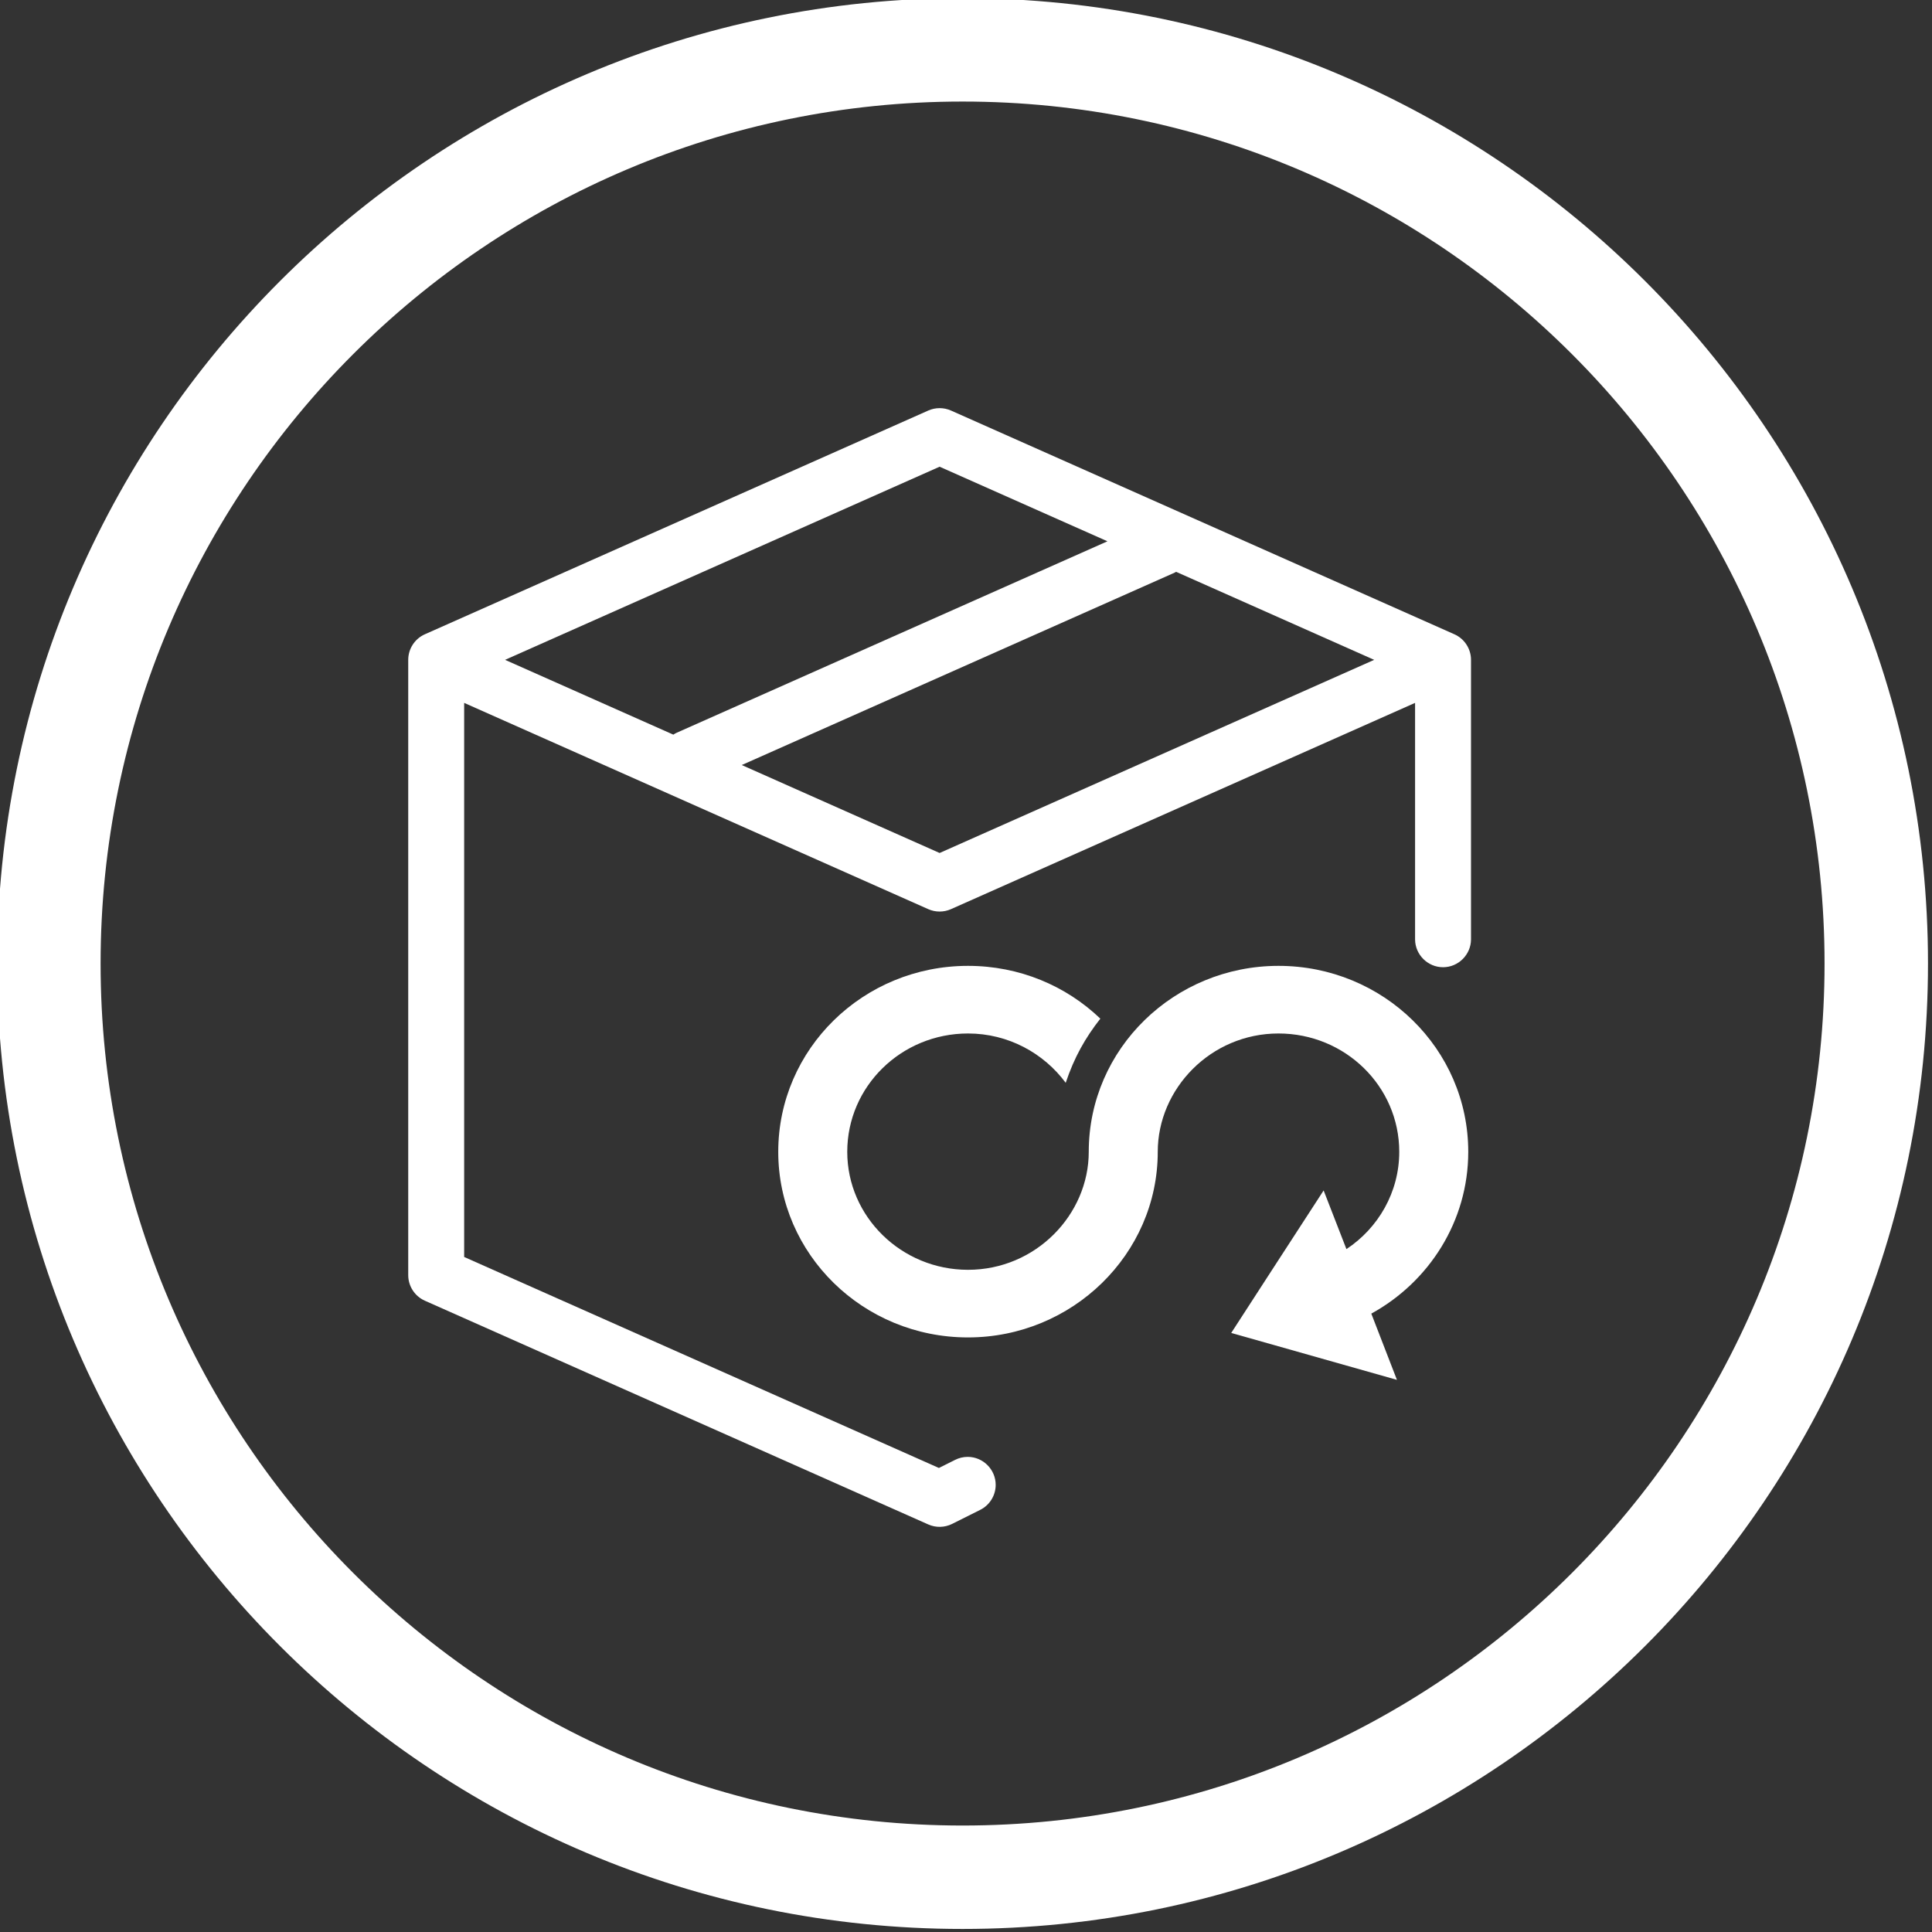
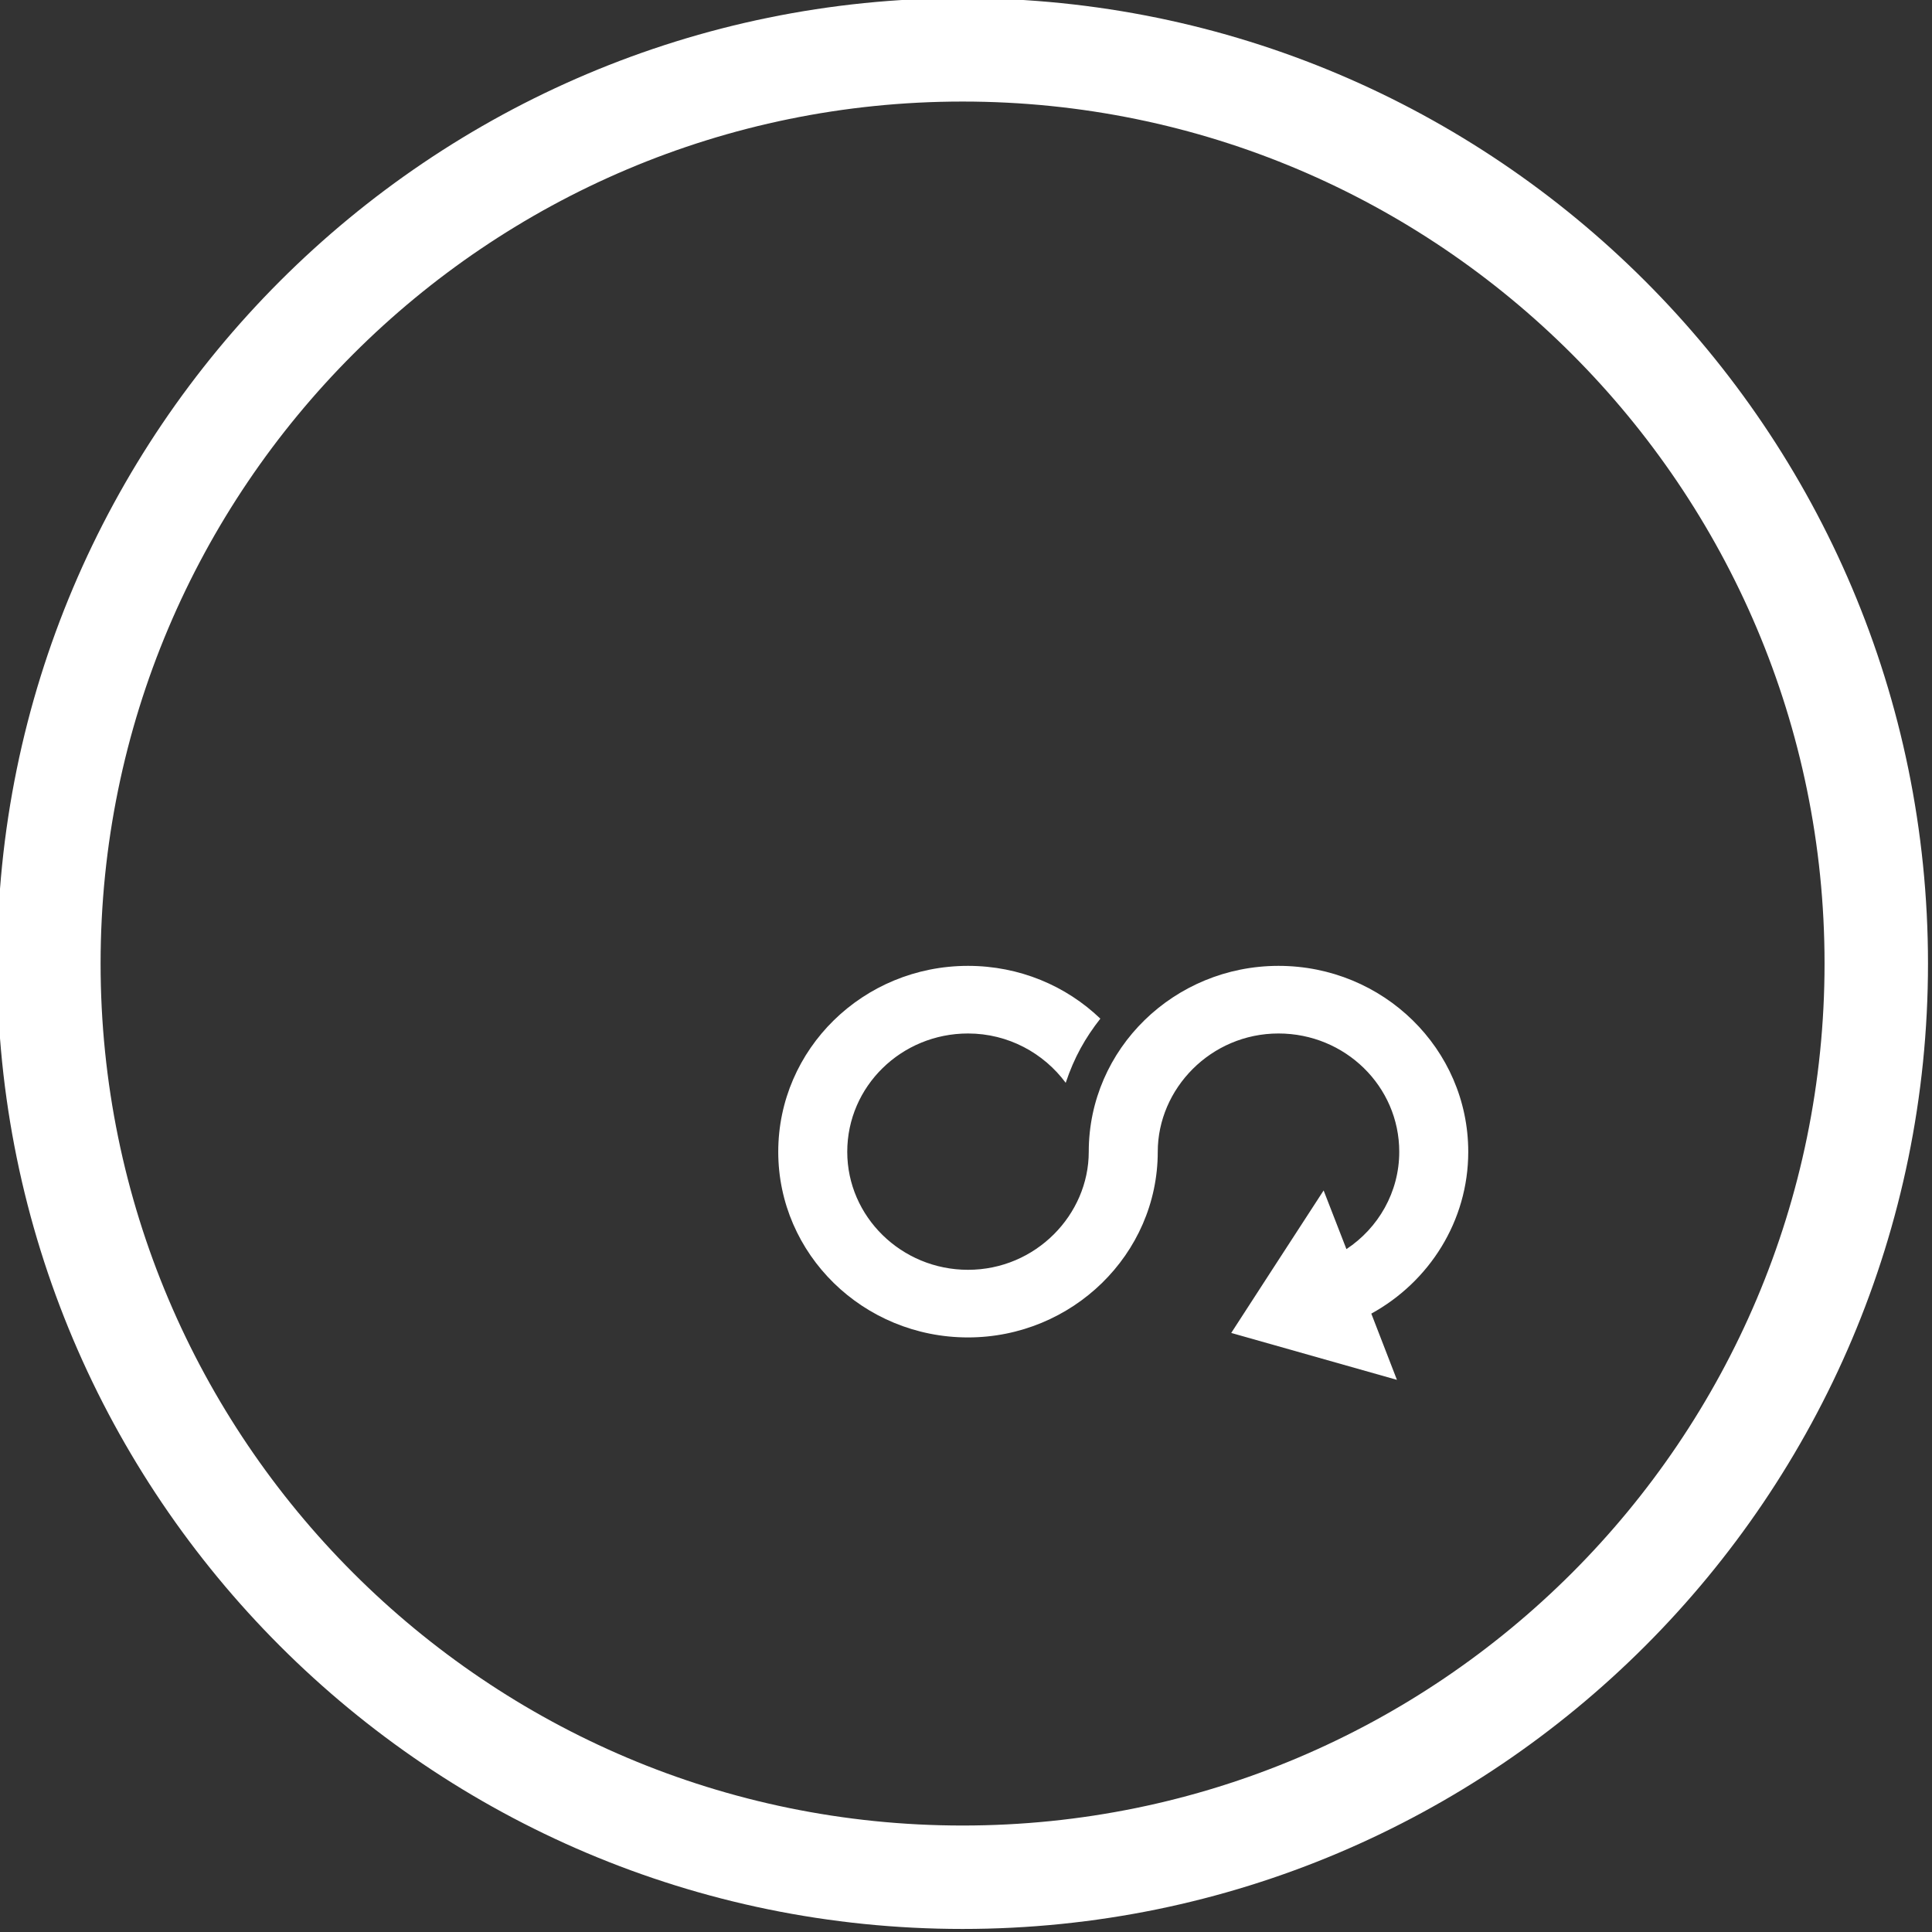
<svg xmlns="http://www.w3.org/2000/svg" xmlns:ns1="http://www.serif.com/" width="100%" height="100%" viewBox="0 0 56 56" version="1.1" xml:space="preserve" style="fill-rule:evenodd;clip-rule:evenodd;stroke-linejoin:round;stroke-miterlimit:2;">
  <rect x="0" y="0" width="56" height="56" fill="#333333" stroke="none" />
  <g transform="matrix(1,0,0,1,-145.333,-163.214)">
    <g transform="matrix(0.669,0,0,0.669,8.577,73.408)">
      <path d="M246.124,134.158C269.209,134.158 287.952,152.9 287.952,175.986C287.952,199.072 269.209,217.814 246.124,217.814C223.038,217.814 204.295,199.072 204.295,175.986C204.295,152.9 223.038,134.158 246.124,134.158ZM246.124,138.639C266.736,138.639 283.47,155.374 283.47,175.986C283.47,196.598 266.736,213.333 246.124,213.333C225.512,213.333 208.777,196.598 208.777,175.986C208.777,155.374 225.512,138.639 246.124,138.639Z" fill="#FFFFFF" />
    </g>
    <g transform="matrix(0.076,0,0,0.076,153.923,172.612)">
-       <path d="M251.229,433.125L245.068,436.208L64,355.734L64,144.414L241,223.081C243.758,224.306 246.909,224.306 249.667,223.081L426.667,144.414L426.667,234.667C426.723,240.479 431.521,245.231 437.334,245.231C443.146,245.231 447.944,240.479 448,234.667L448,128C448,123.793 445.511,119.963 441.667,118.253L249.667,32.92C246.909,31.697 243.758,31.697 241,32.92L49,118.253C45.156,119.963 42.667,123.793 42.667,128L42.667,362.667C42.668,366.873 45.156,370.703 49,372.411L241,457.744C243.909,459.04 247.251,458.966 250.1,457.544L260.767,452.211C264.405,450.417 266.717,446.699 266.717,442.643C266.717,436.791 261.902,431.975 256.049,431.975C254.373,431.975 252.72,432.37 251.225,433.128L251.229,433.125ZM245.329,201.661L169.867,168.12L335,94.729C335.19,94.644 335.348,94.52 335.53,94.429L411.069,128L245.329,201.661ZM245.329,54.338L309.34,82.786L145,155.826C144.577,156.032 144.168,156.266 143.776,156.526L79.6,128L245.329,54.338Z" style="fill-rule:nonzero;" fill="#FFFFFF" />
-     </g>
+       </g>
    <g transform="matrix(1,0,0,1,43.891,-6731.79)">
      <g id="Dribbble-Light-Preview">
        <g id="icons">
          <path id="arrow_infinity---239-" ns1:id="arrow_infinity-[#239]" d="M144,6928.39C144,6925.41 141.538,6923 138.5,6923C135.48,6923 133,6925.4 133,6928.39C133,6930.21 131.466,6931.81 129.5,6931.81C127.57,6931.81 126,6930.27 126,6928.39C126,6926.49 127.57,6924.96 129.5,6924.96C130.667,6924.96 131.695,6925.53 132.332,6926.39C132.58,6925.65 132.897,6925.09 133.336,6924.53C132.345,6923.58 130.993,6923 129.5,6923C126.462,6923 124,6925.41 124,6928.39C124,6931.36 126.462,6933.77 129.5,6933.77C132.52,6933.77 135,6931.36 135,6928.39C135,6926.56 136.538,6924.96 138.5,6924.96C140.43,6924.96 142,6926.49 142,6928.39C142,6929.56 141.392,6930.6 140.469,6931.21L139.808,6929.51L138.328,6931.79L137.162,6933.59L137.13,6933.64L141.933,6935L141.19,6933.08C142.866,6932.16 144,6930.4 144,6928.39" fill="#FFFFFF" />
        </g>
      </g>
    </g>
  </g>
</svg>